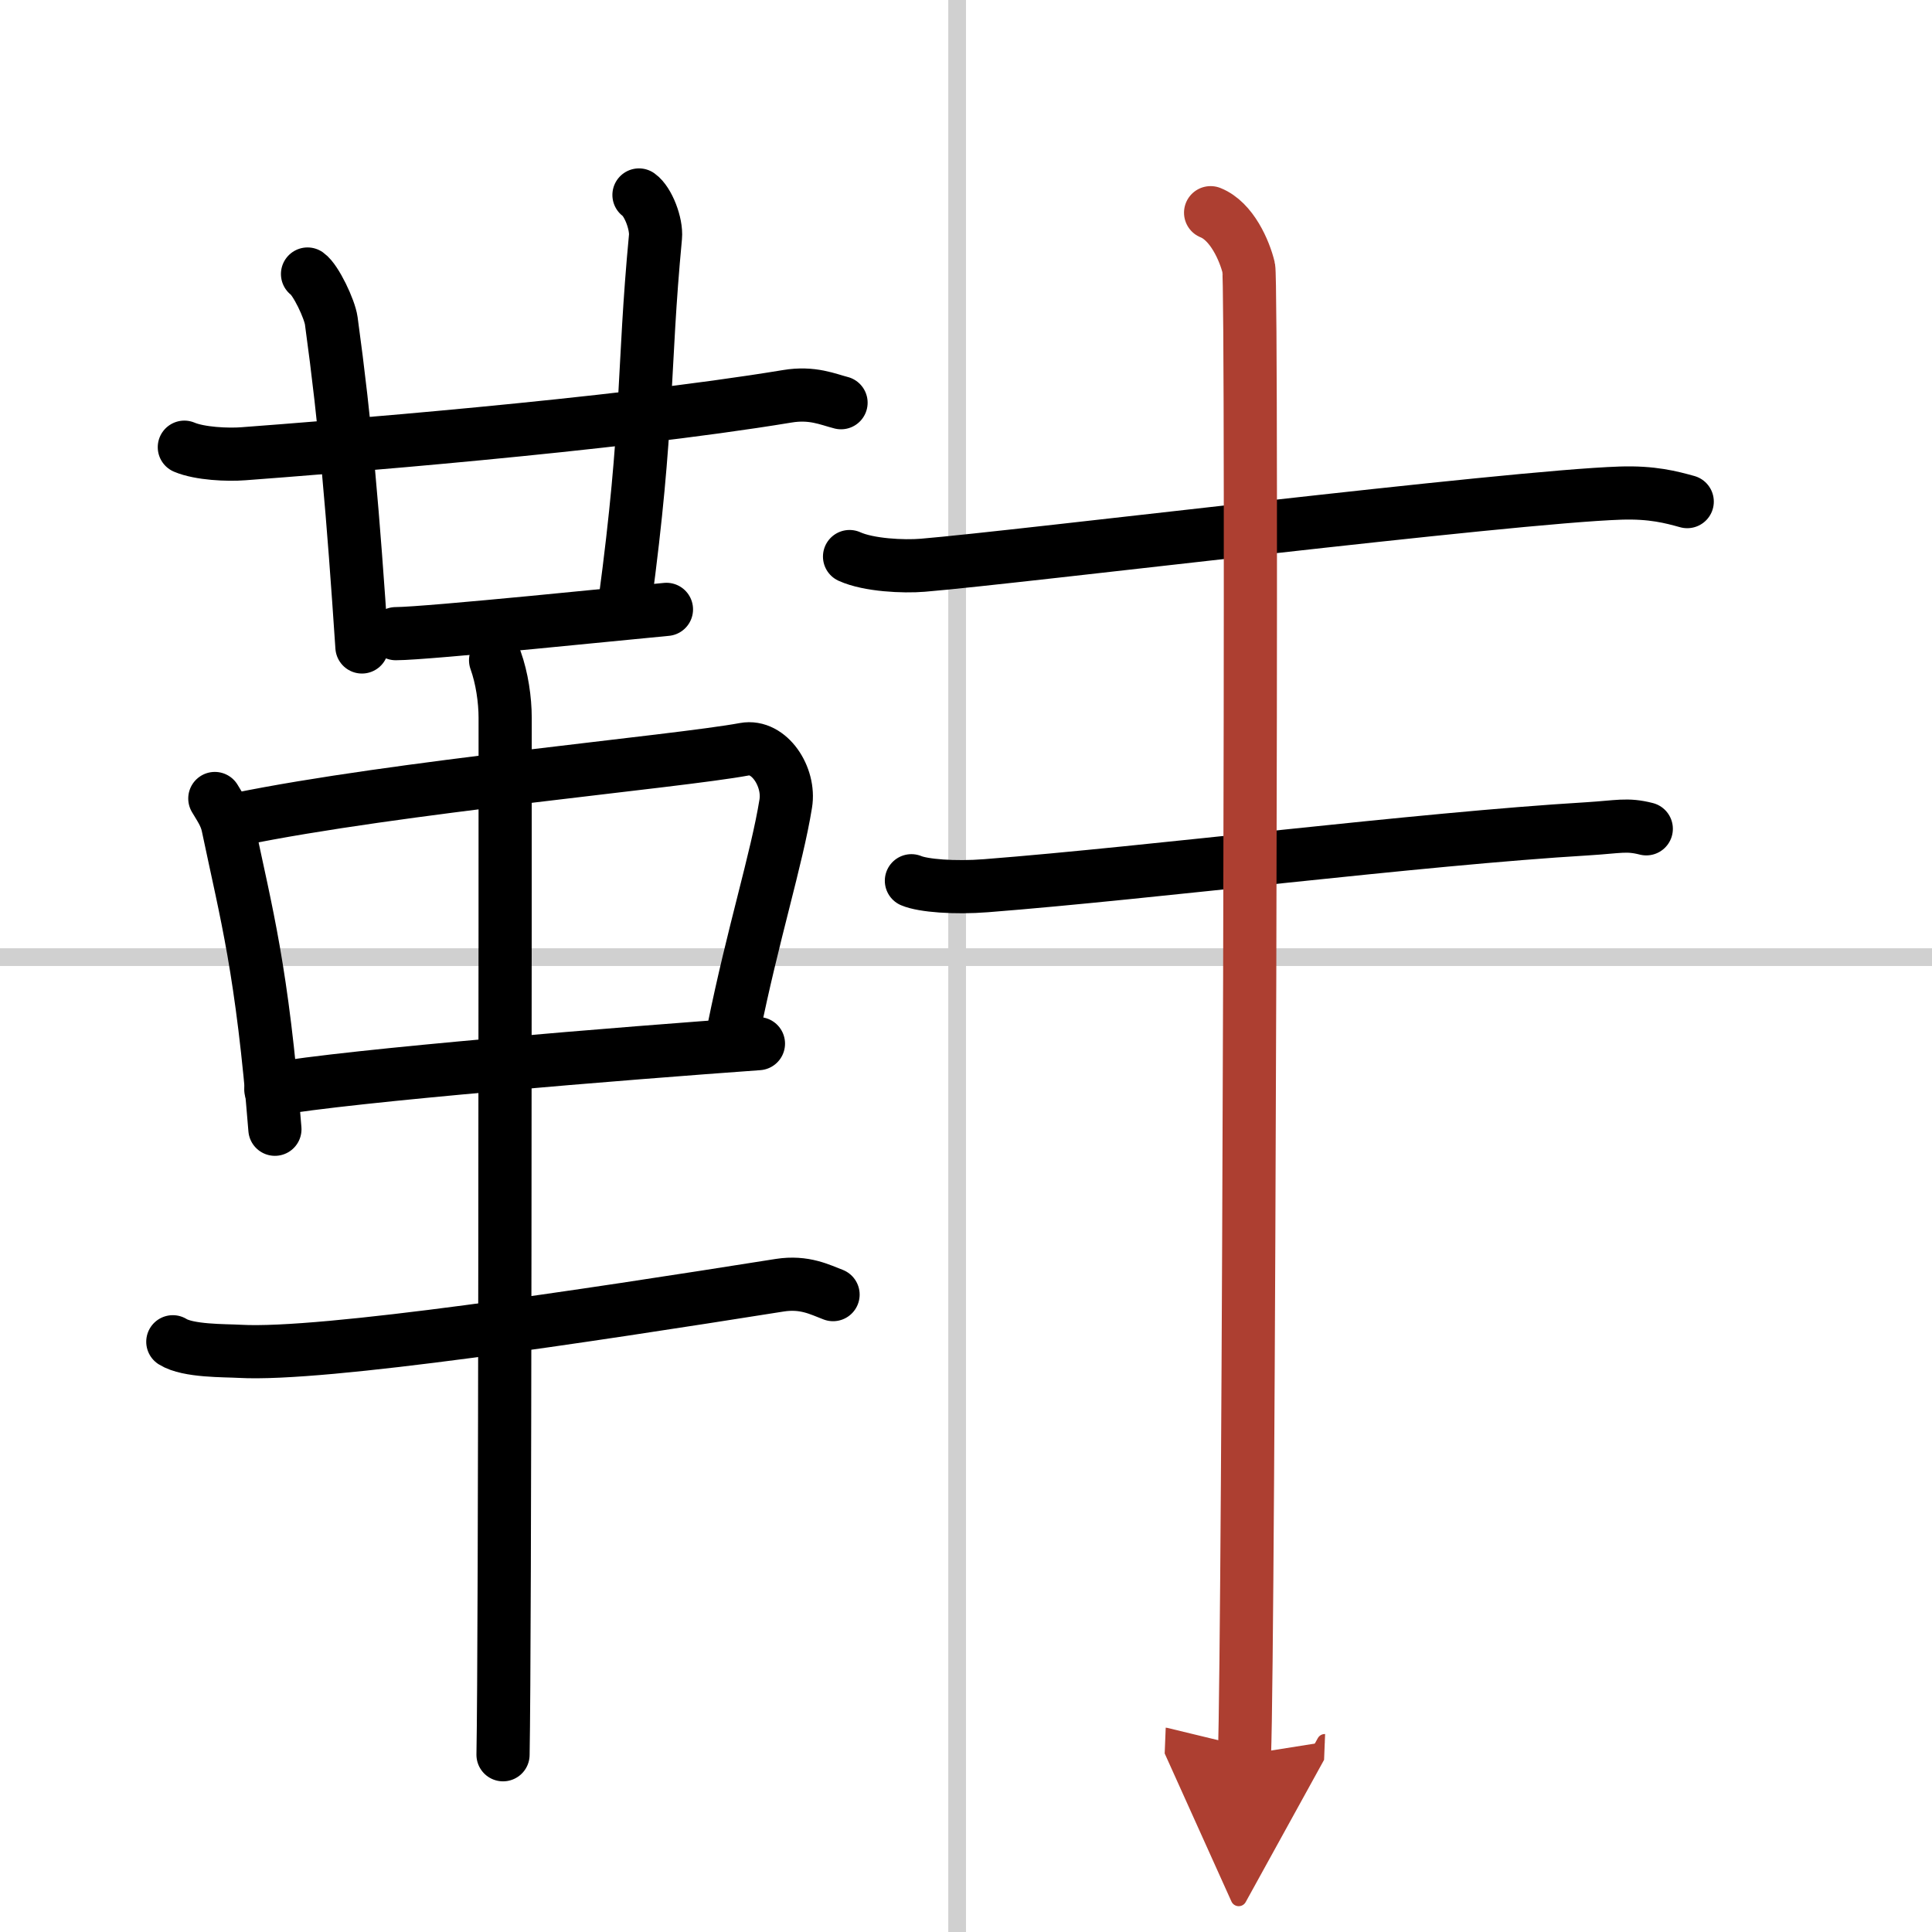
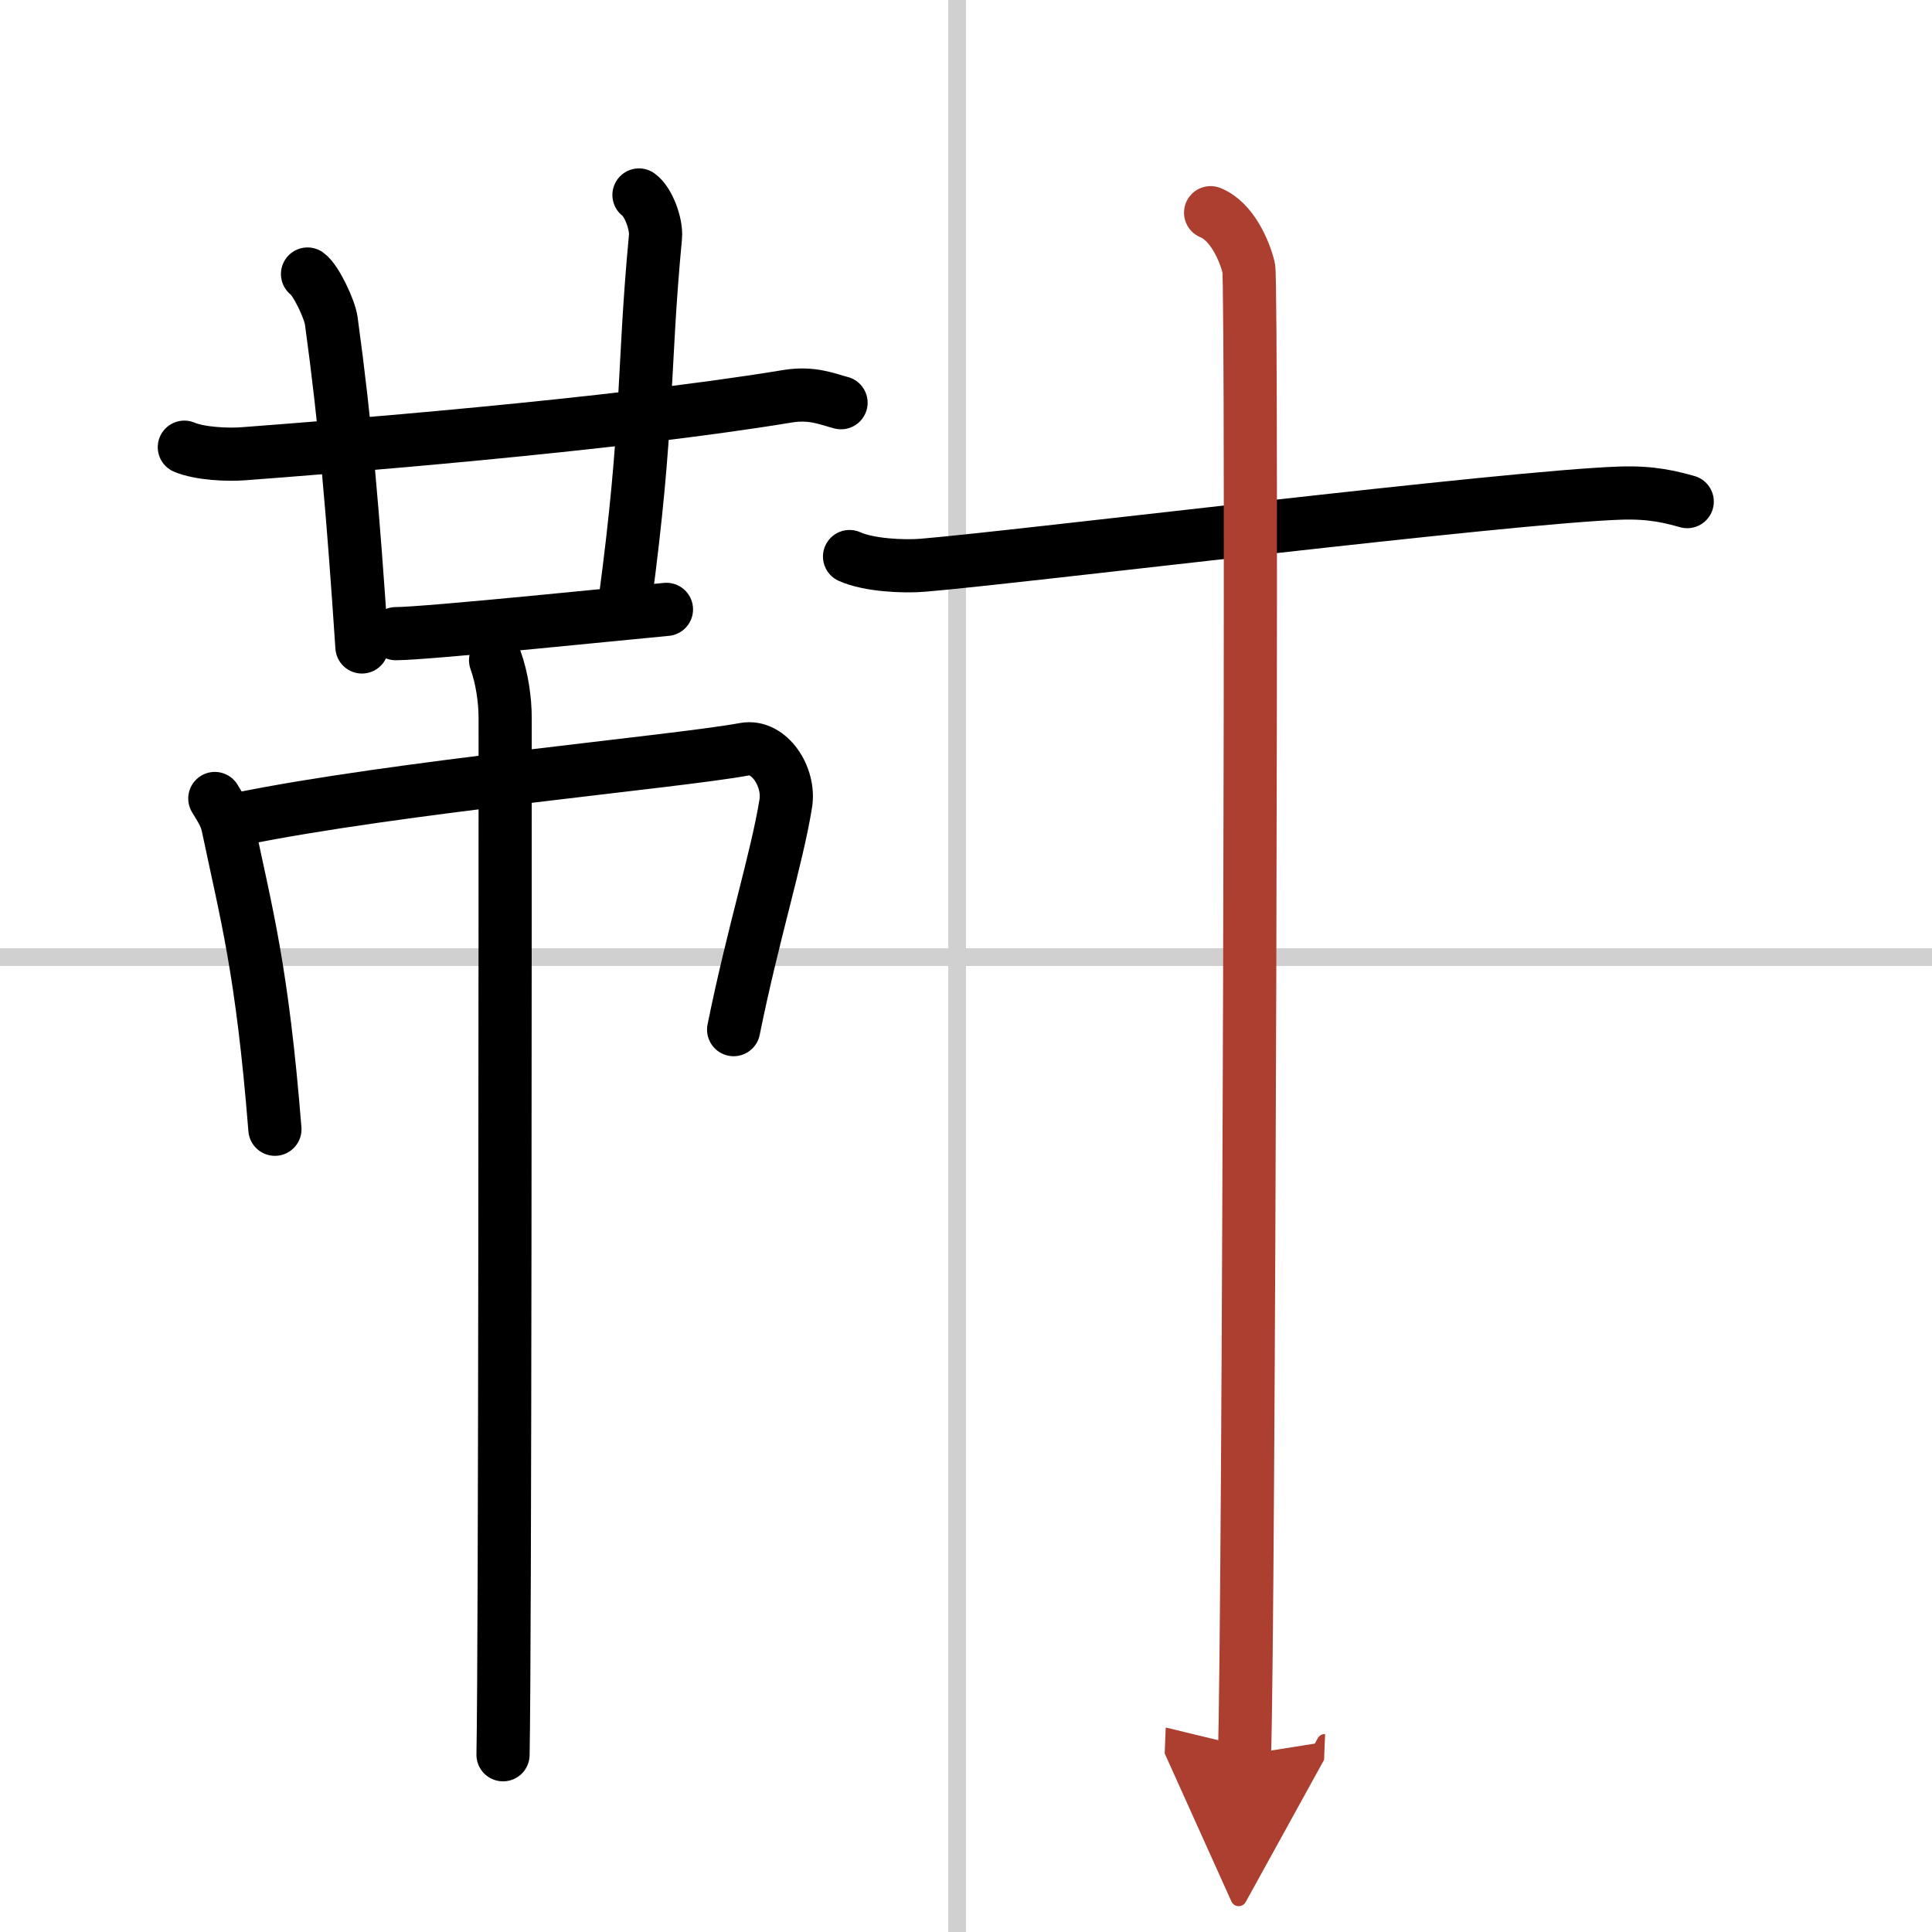
<svg xmlns="http://www.w3.org/2000/svg" width="400" height="400" viewBox="0 0 109 109">
  <defs>
    <marker id="a" markerWidth="4" orient="auto" refX="1" refY="5" viewBox="0 0 10 10">
      <polyline points="0 0 10 5 0 10 1 5" fill="#ad3f31" stroke="#ad3f31" />
    </marker>
  </defs>
  <g fill="none" stroke="#000" stroke-linecap="round" stroke-linejoin="round" stroke-width="3">
    <rect width="100%" height="100%" fill="#fff" stroke="#fff" />
    <line x1="54" x2="54" y2="109" stroke="#d0d0d0" stroke-width="1" />
    <line x2="109" y1="54" y2="54" stroke="#d0d0d0" stroke-width="1" />
    <path d="m10.4 25.23c0.87 0.37 2.46 0.44 3.33 0.37 4.54-0.34 20.76-1.6 30.68-3.24 1.43-0.24 2.32 0.18 3.04 0.36" />
    <path d="m17.35 15.46c0.47 0.33 1.25 1.98 1.34 2.64 0.81 5.9 1.23 10.94 1.73 18.4" />
    <path d="m36.05 11c0.52 0.37 1 1.63 0.93 2.37-0.72 7.6-0.36 10.44-1.73 20.65" />
    <path d="m22.33 35.75c1.77 0 13.68-1.23 15.27-1.37" />
    <path d="m12.12 45.05c0.3 0.51 0.61 0.93 0.74 1.56 1.05 5.01 1.93 8.09 2.65 17.1" />
    <path d="m13.4 46.23c8.9-1.83 24.79-3.25 28.6-3.96 1.4-0.26 2.58 1.56 2.33 3.07-0.5 3.1-1.85 7.36-2.94 12.75" />
-     <path d="m15.28 61.47c4.48-0.8 20.11-2.06 27.51-2.59" />
-     <path d="m9.75 75.7c0.86 0.54 2.92 0.49 3.79 0.54 4.71 0.26 19.46-1.99 30.45-3.73 1.41-0.22 2.29 0.26 3.01 0.53" />
    <path d="m27.96 37.25c0.36 1 0.54 2.23 0.54 3.25 0 8.5 0 52.25-0.12 58.5" />
    <path d="m47.93 31.4c1.08 0.49 3.05 0.58 4.13 0.49 5.44-0.45 33.03-3.86 39.36-4.07 1.79-0.06 2.87 0.23 3.77 0.48" />
-     <path d="m51.42 49.69c0.66 0.28 2.44 0.42 4.21 0.28 9.36-0.73 24.39-2.64 33.93-3.21 1.77-0.11 2.22-0.28 3.32 0" />
    <path d="m68.3 12c1.2 0.48 1.92 2.15 2.15 3.11s0 77.9-0.24 83.89" marker-end="url(#a)" stroke="#ad3f31" />
  </g>
</svg>